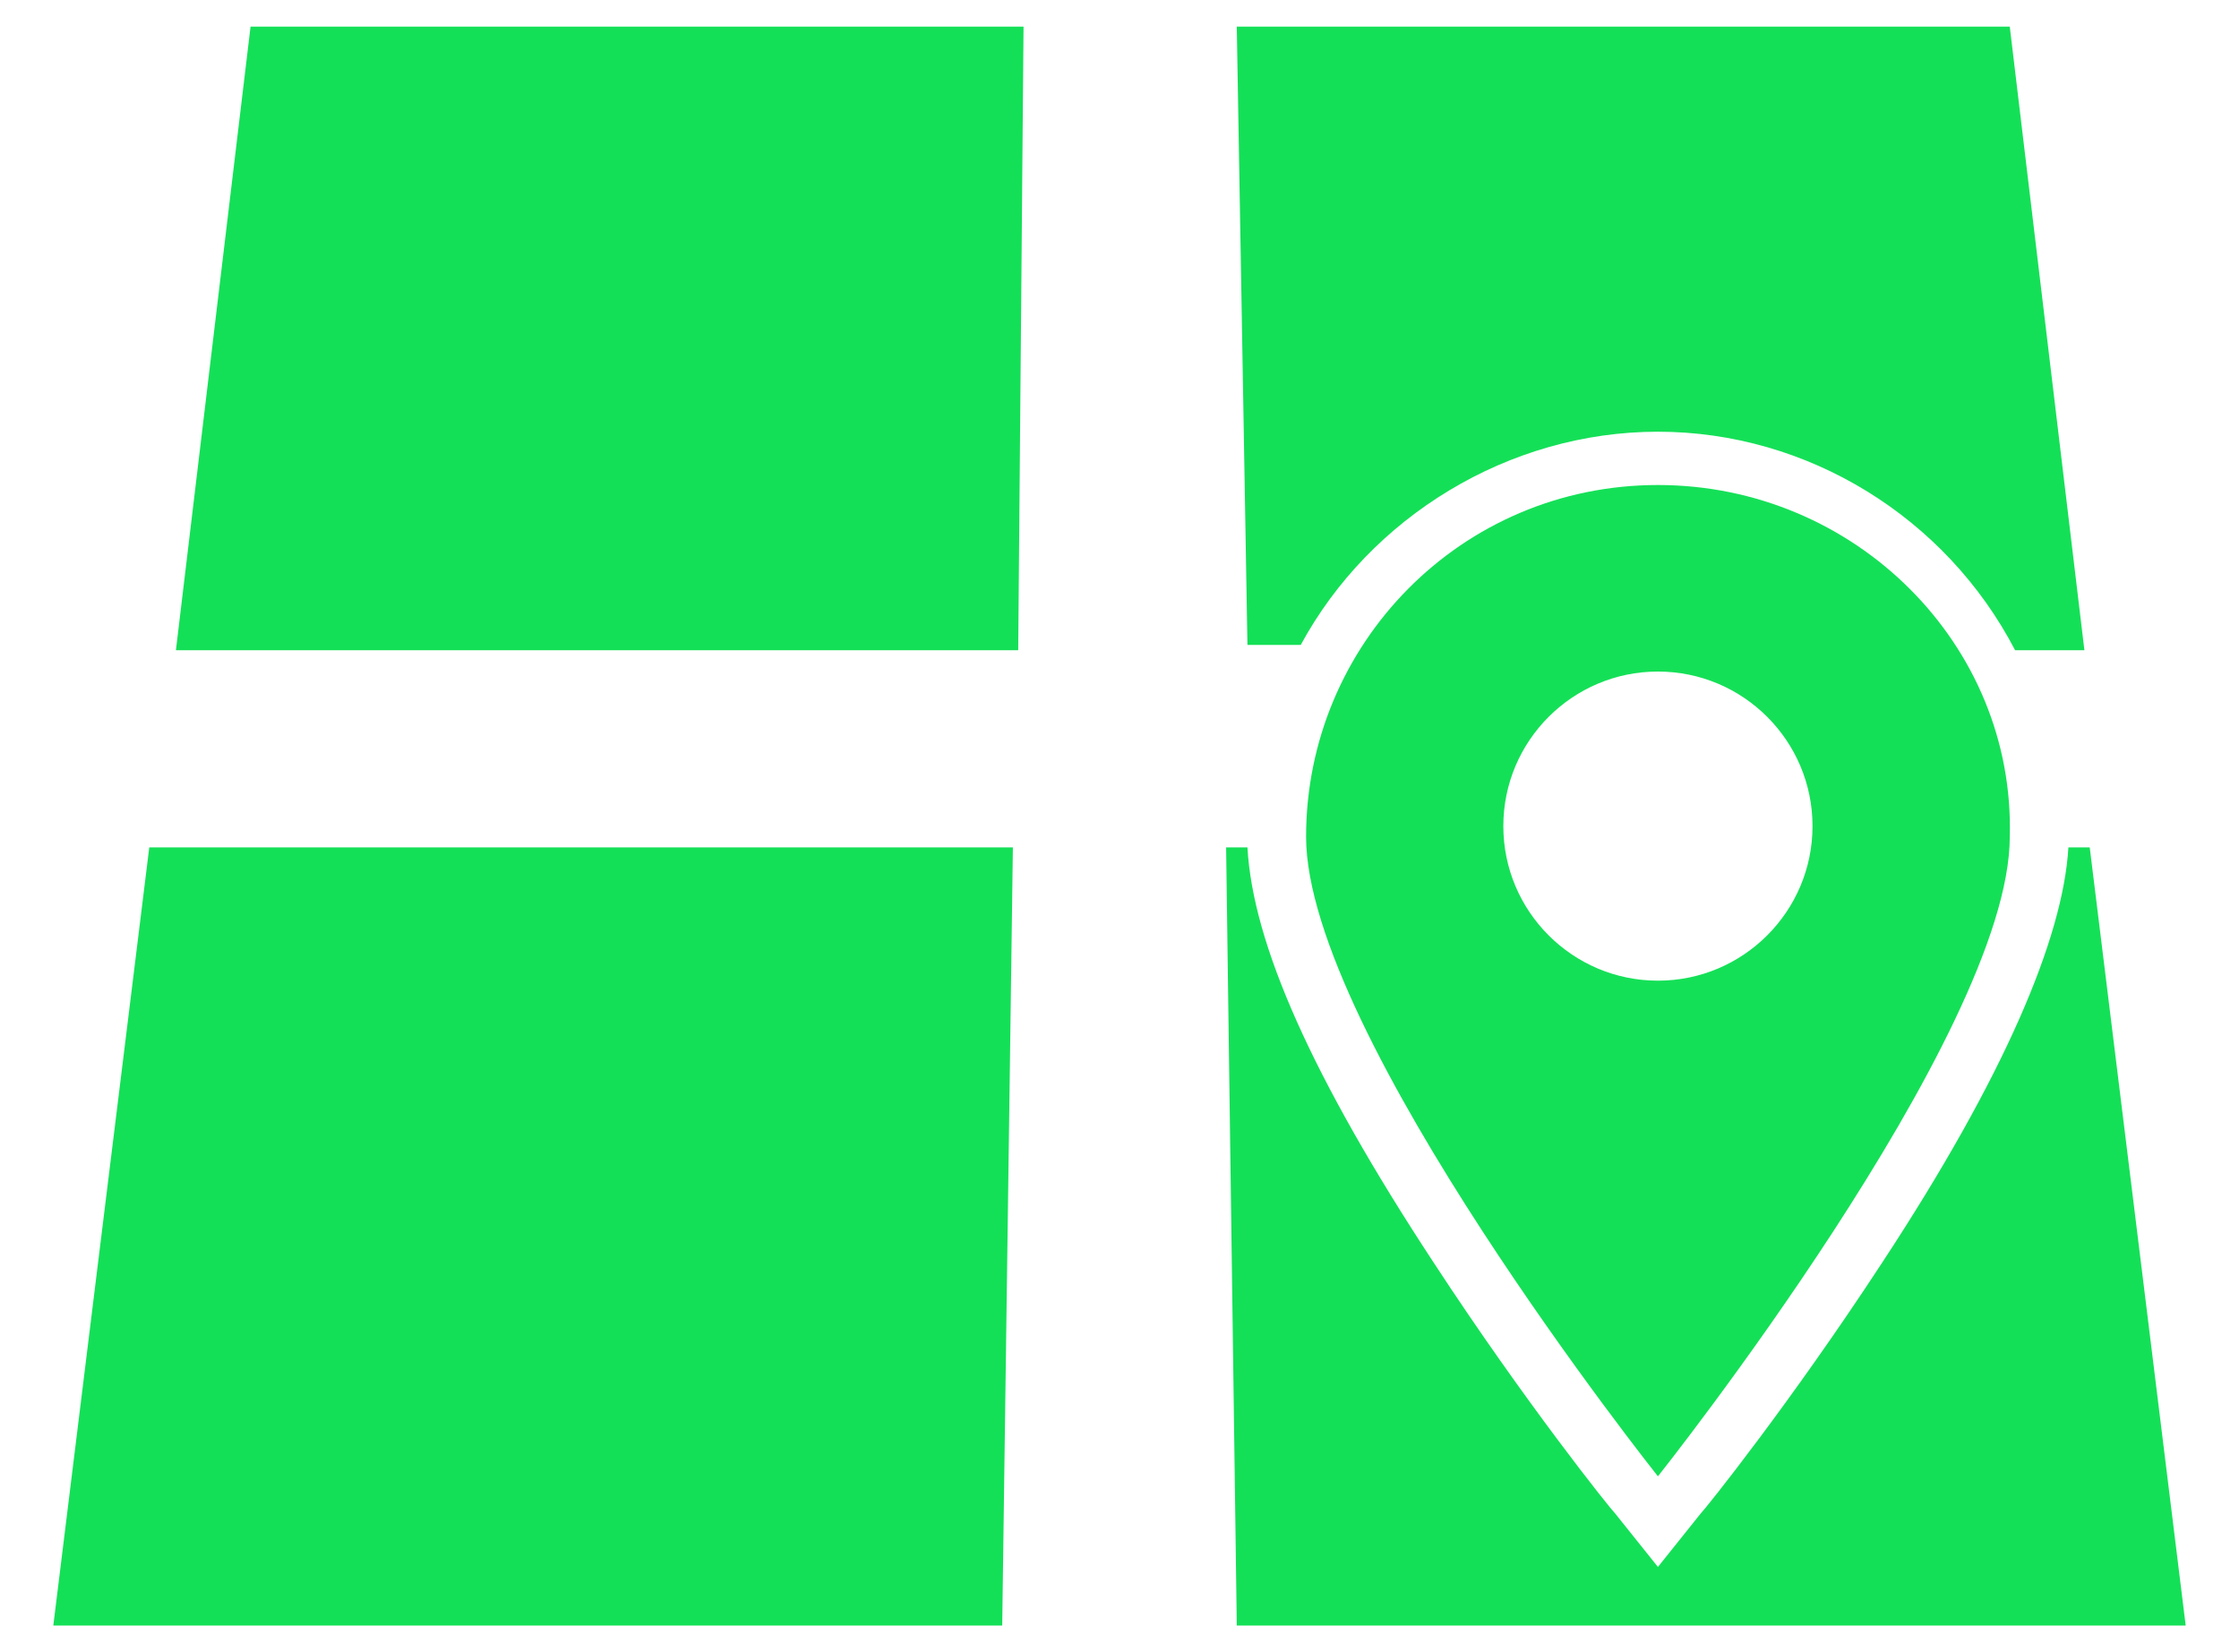
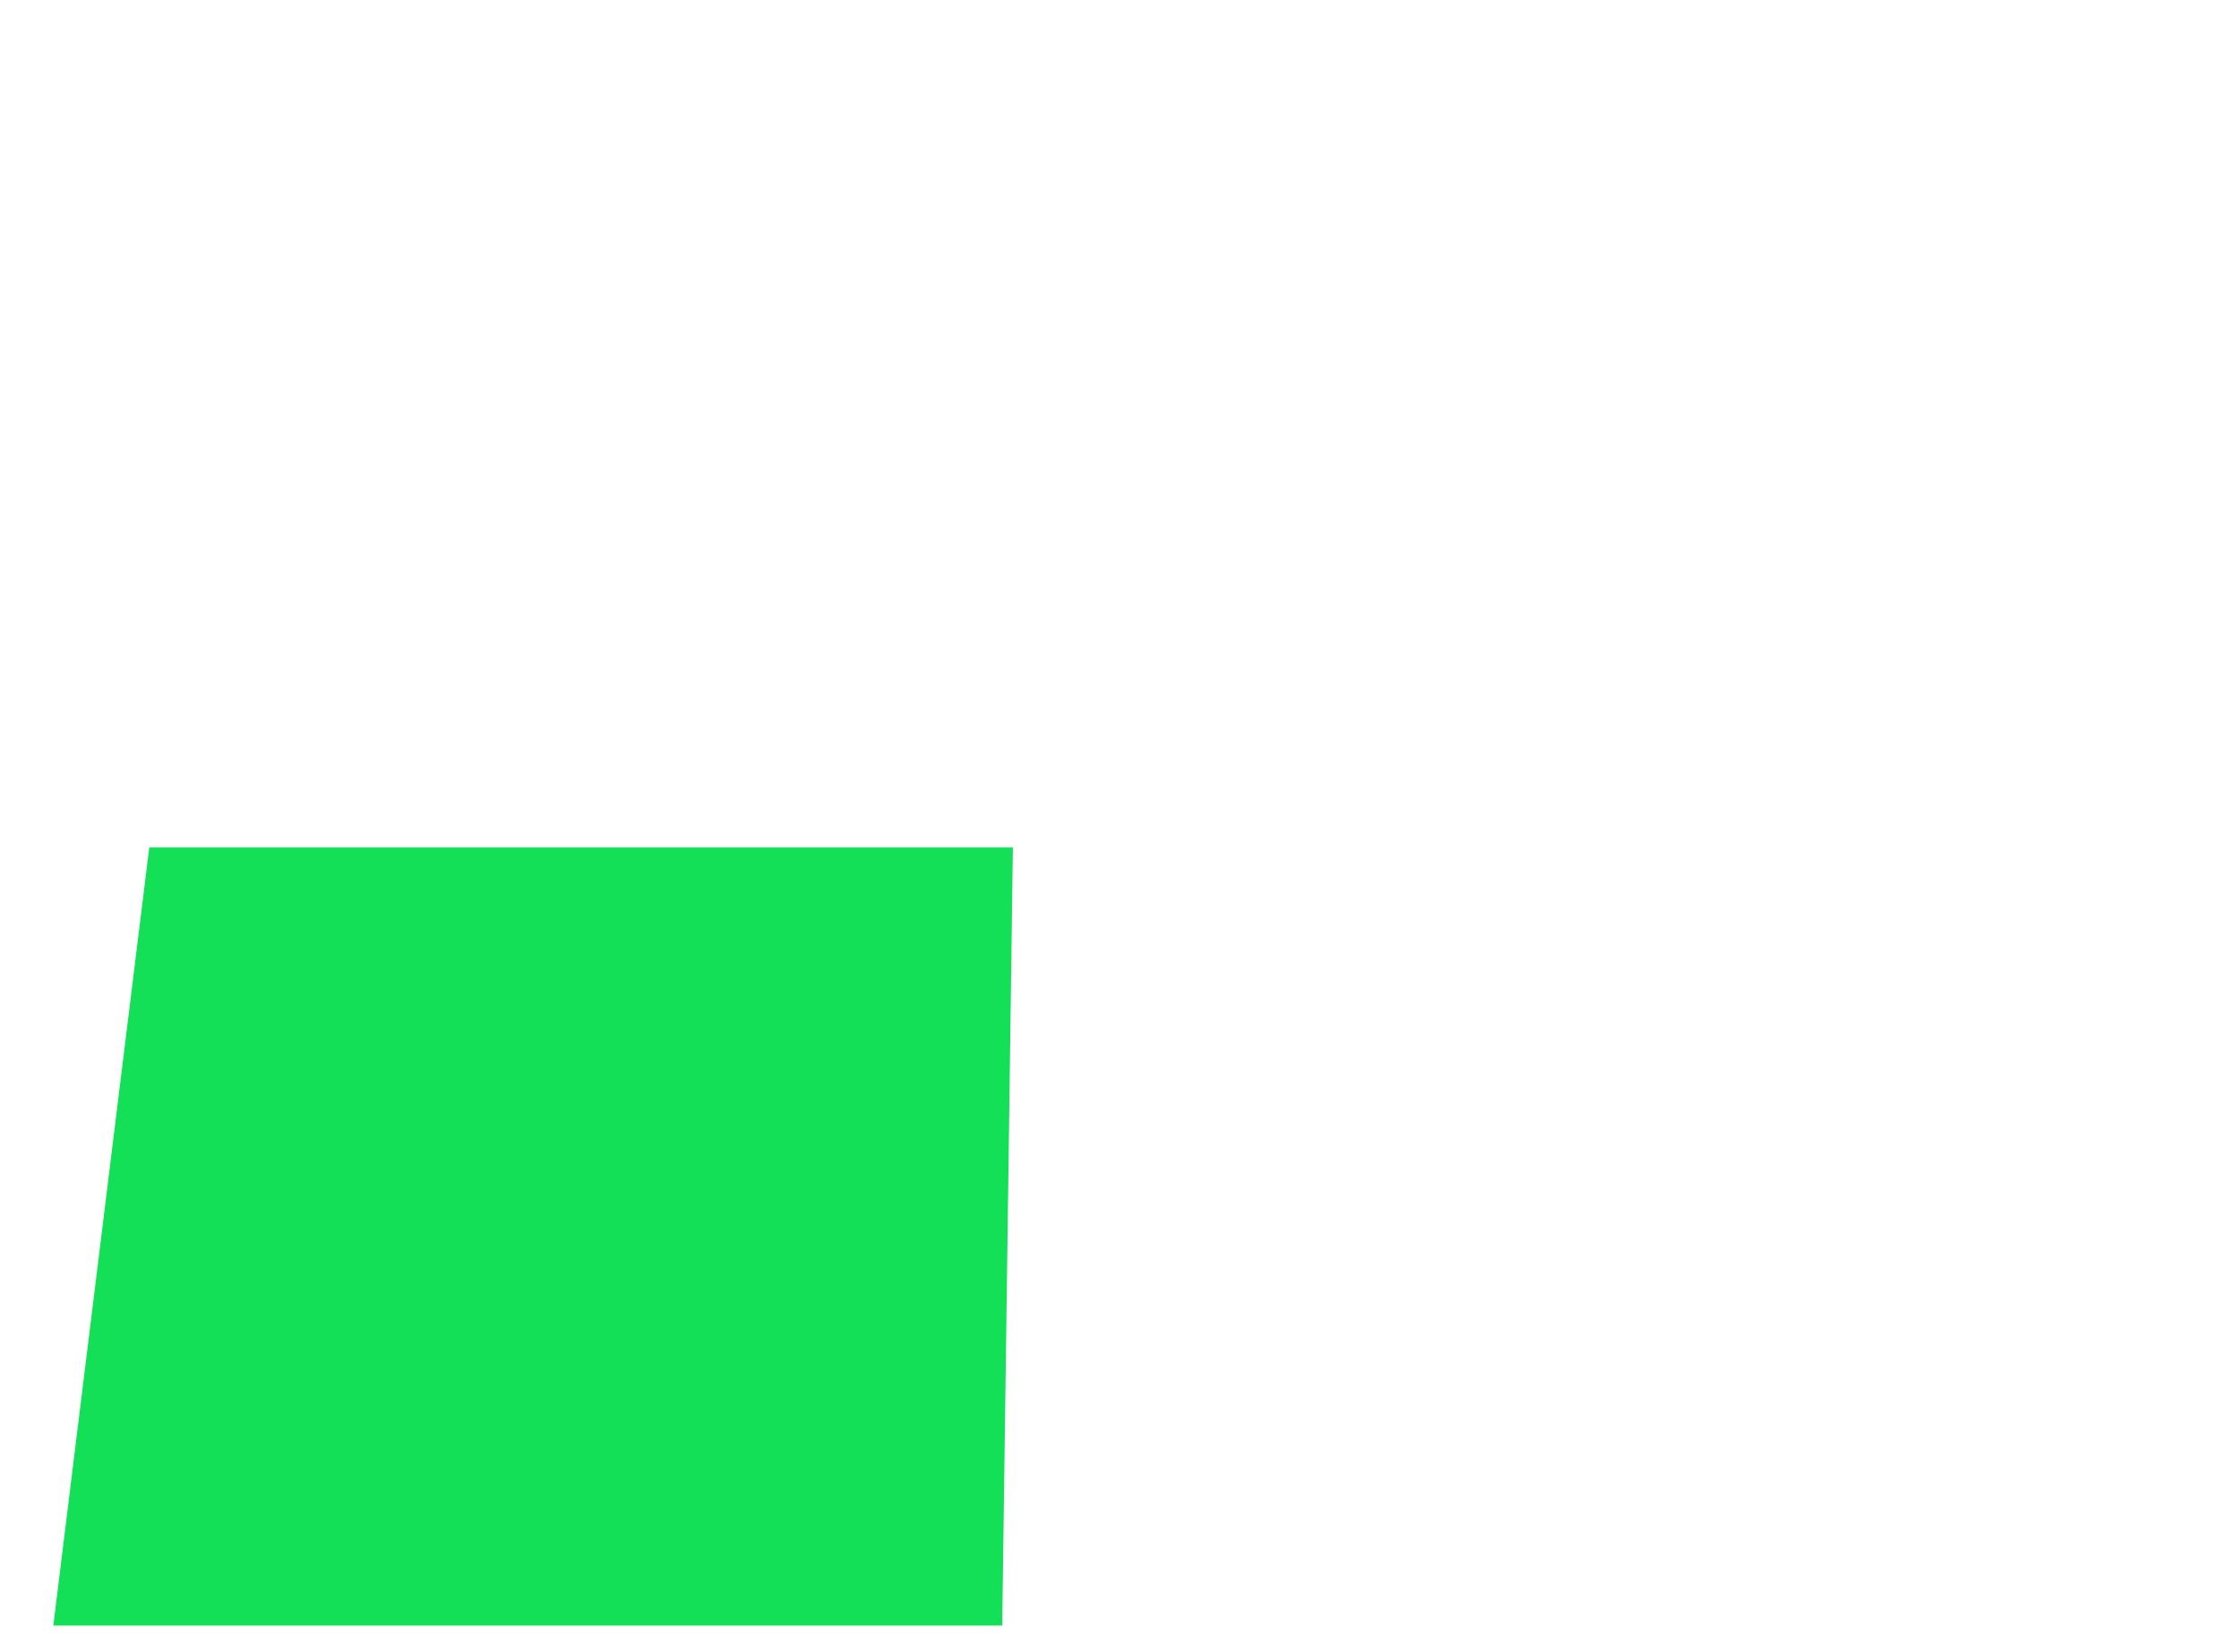
<svg xmlns="http://www.w3.org/2000/svg" version="1.1" id="Layer_1" x="0px" y="0px" width="42px" height="31px" viewBox="0 0 42 31" style="enable-background:new 0 0 42 31;" xml:space="preserve">
  <style type="text/css">
	.st0{fill:#14E057;}
</style>
  <g id="XMLID_1_">
-     <path id="XMLID_7_" class="st0" d="M19.1,12.2H3.3L4.7,0.5h14.5L19.1,12.2z" />
    <path id="XMLID_6_" class="st0" d="M18.8,30.5H1l1.8-14.6H19L18.8,30.5z" />
-     <path id="XMLID_5_" class="st0" d="M31.1,8.1c2.8,0,5.4,1.6,6.7,4.1h1.3L37.7,0.5H23.2l0.2,11.6h1C25.7,9.7,28.3,8.1,31.1,8.1   L31.1,8.1z" />
-     <path id="XMLID_4_" class="st0" d="M39.2,15.9h-0.4c-0.1,1.7-1.2,4.3-3.5,7.8c-1.7,2.6-3.3,4.6-3.4,4.7l-0.8,1l-0.8-1   c-0.1-0.1-1.7-2.1-3.4-4.7c-2.3-3.5-3.4-6-3.5-7.8H23l0.2,14.6H41L39.2,15.9z" />
-     <path class="st0" d="M31.1,9.1c-3.7,0-6.6,3-6.6,6.6c0,3.7,6.6,12,6.6,12s6.6-8.3,6.6-12C37.8,12.1,34.8,9.1,31.1,9.1L31.1,9.1z    M31.1,18.4c-1.6,0-2.9-1.3-2.9-2.9c0-1.6,1.3-2.9,2.9-2.9c1.6,0,2.9,1.3,2.9,2.9l0,0C34,17.1,32.7,18.4,31.1,18.4L31.1,18.4z" />
  </g>
</svg>